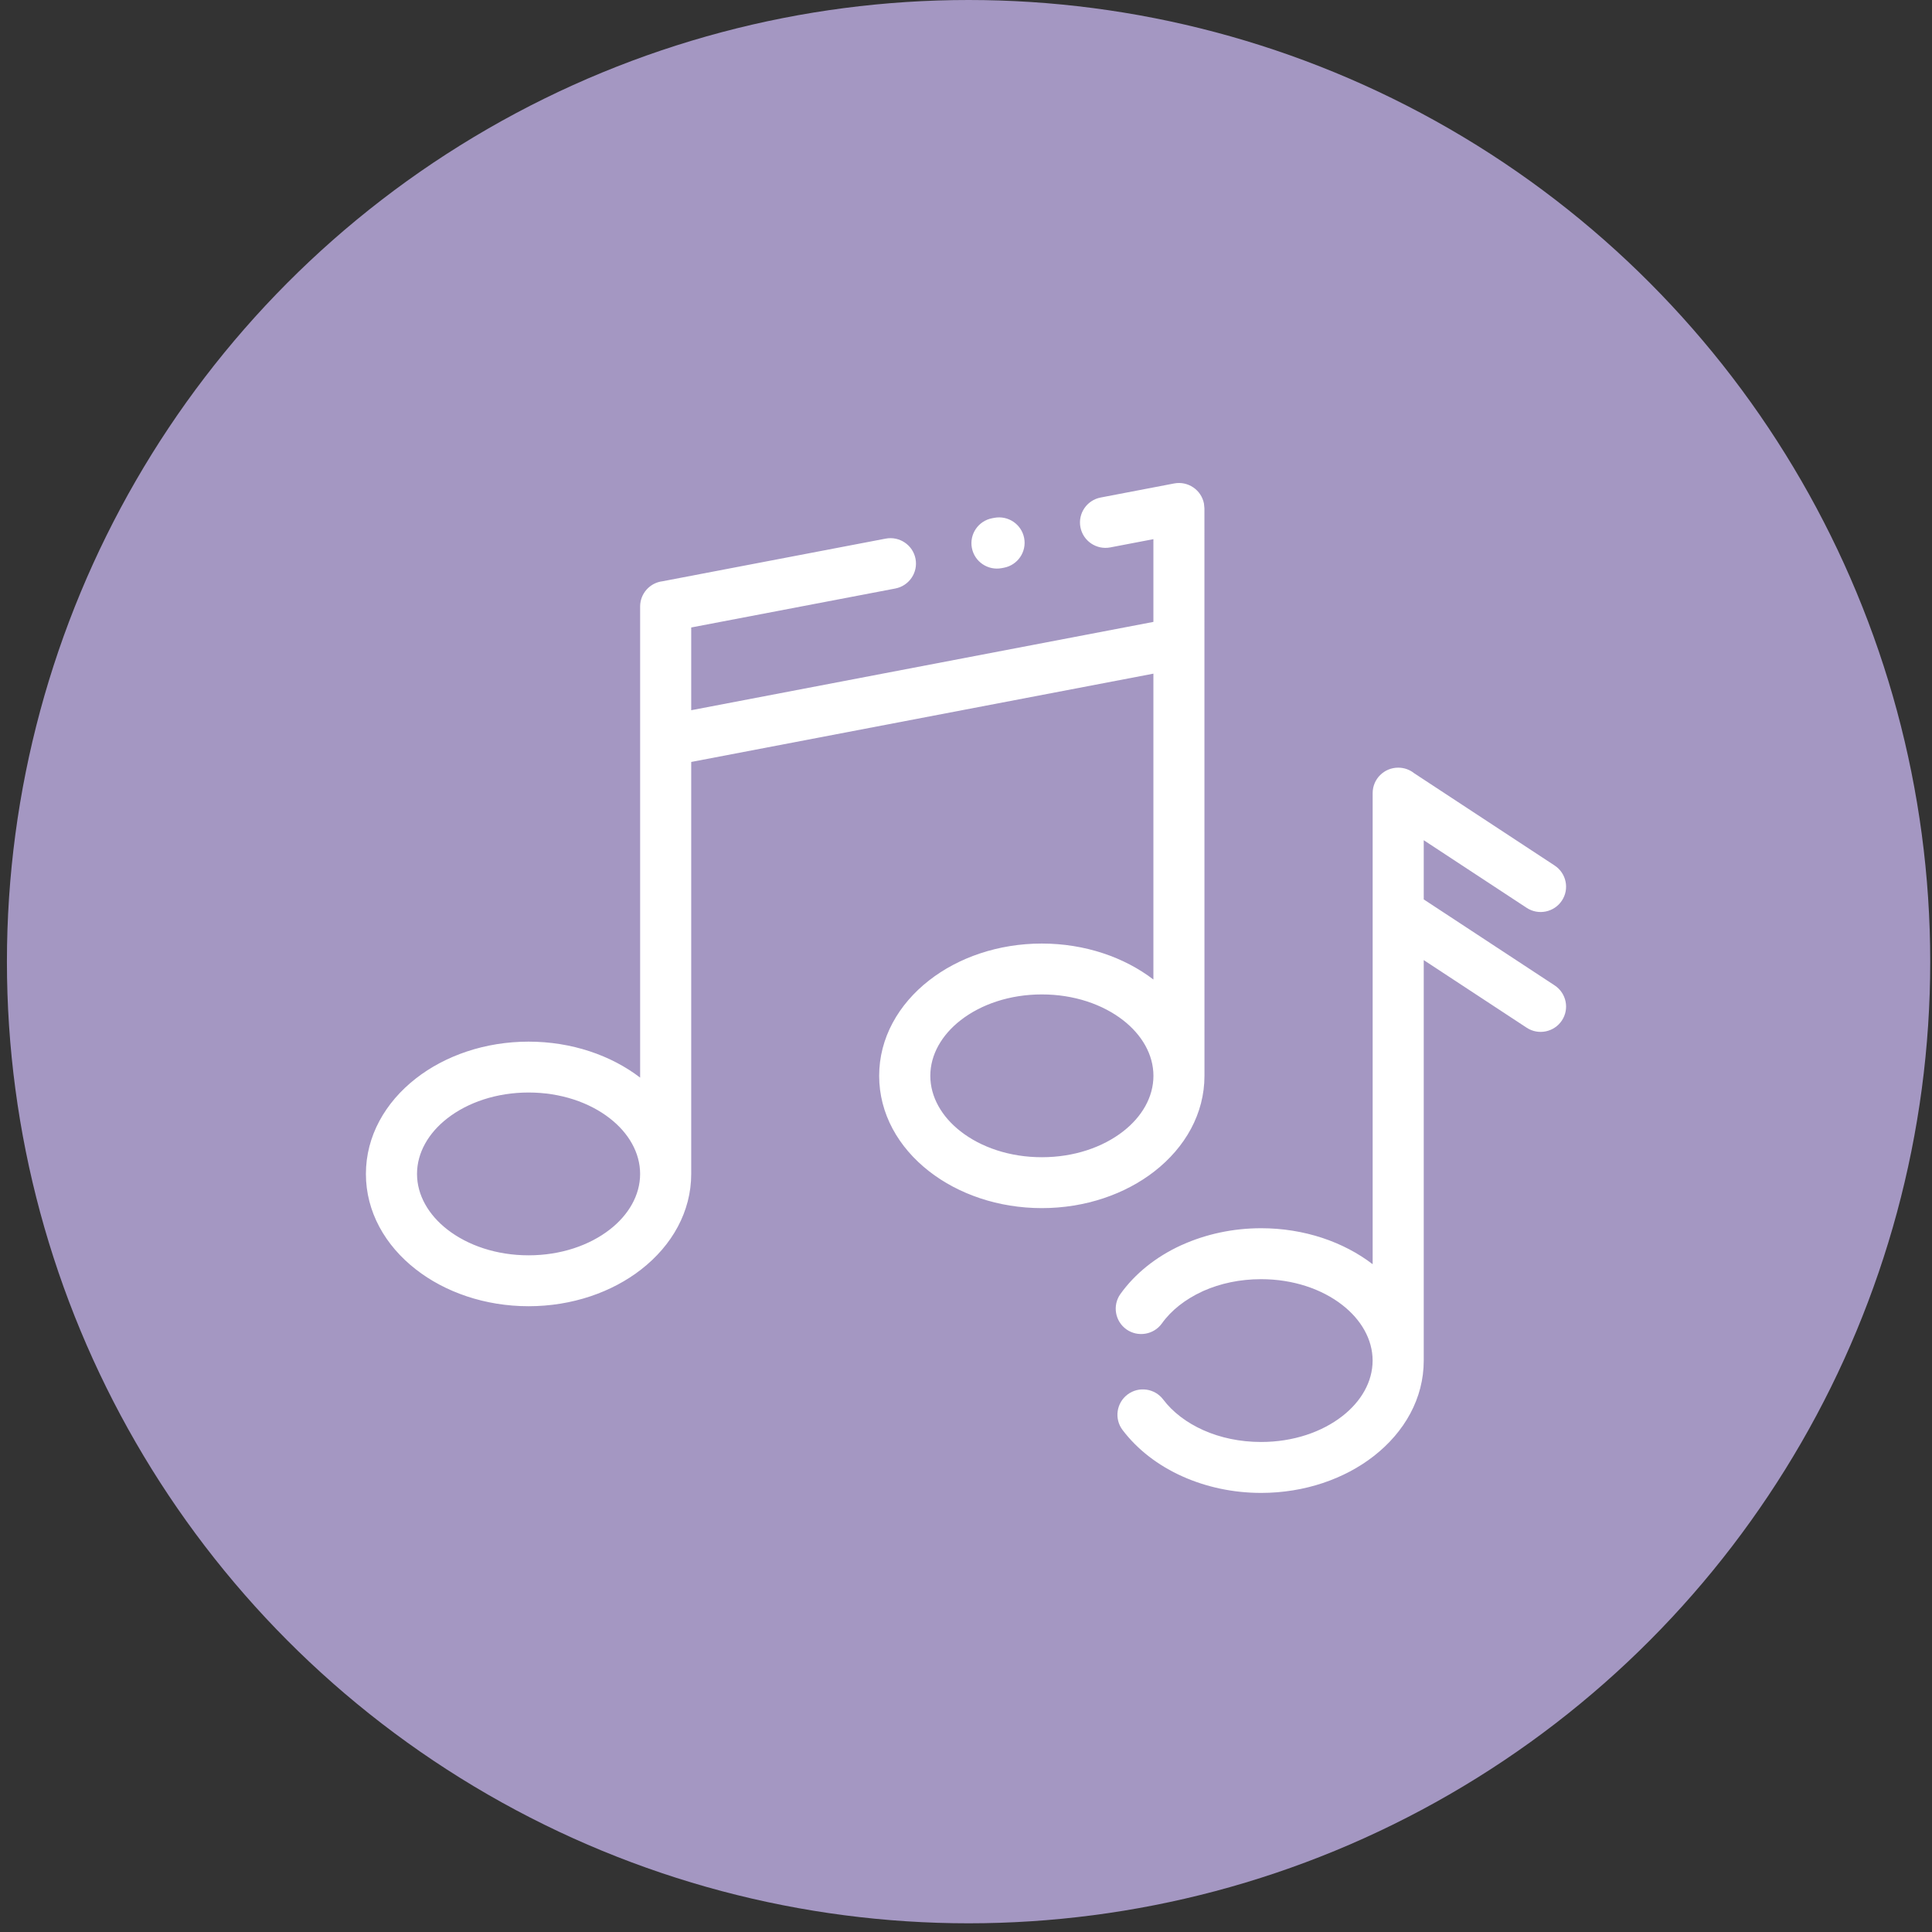
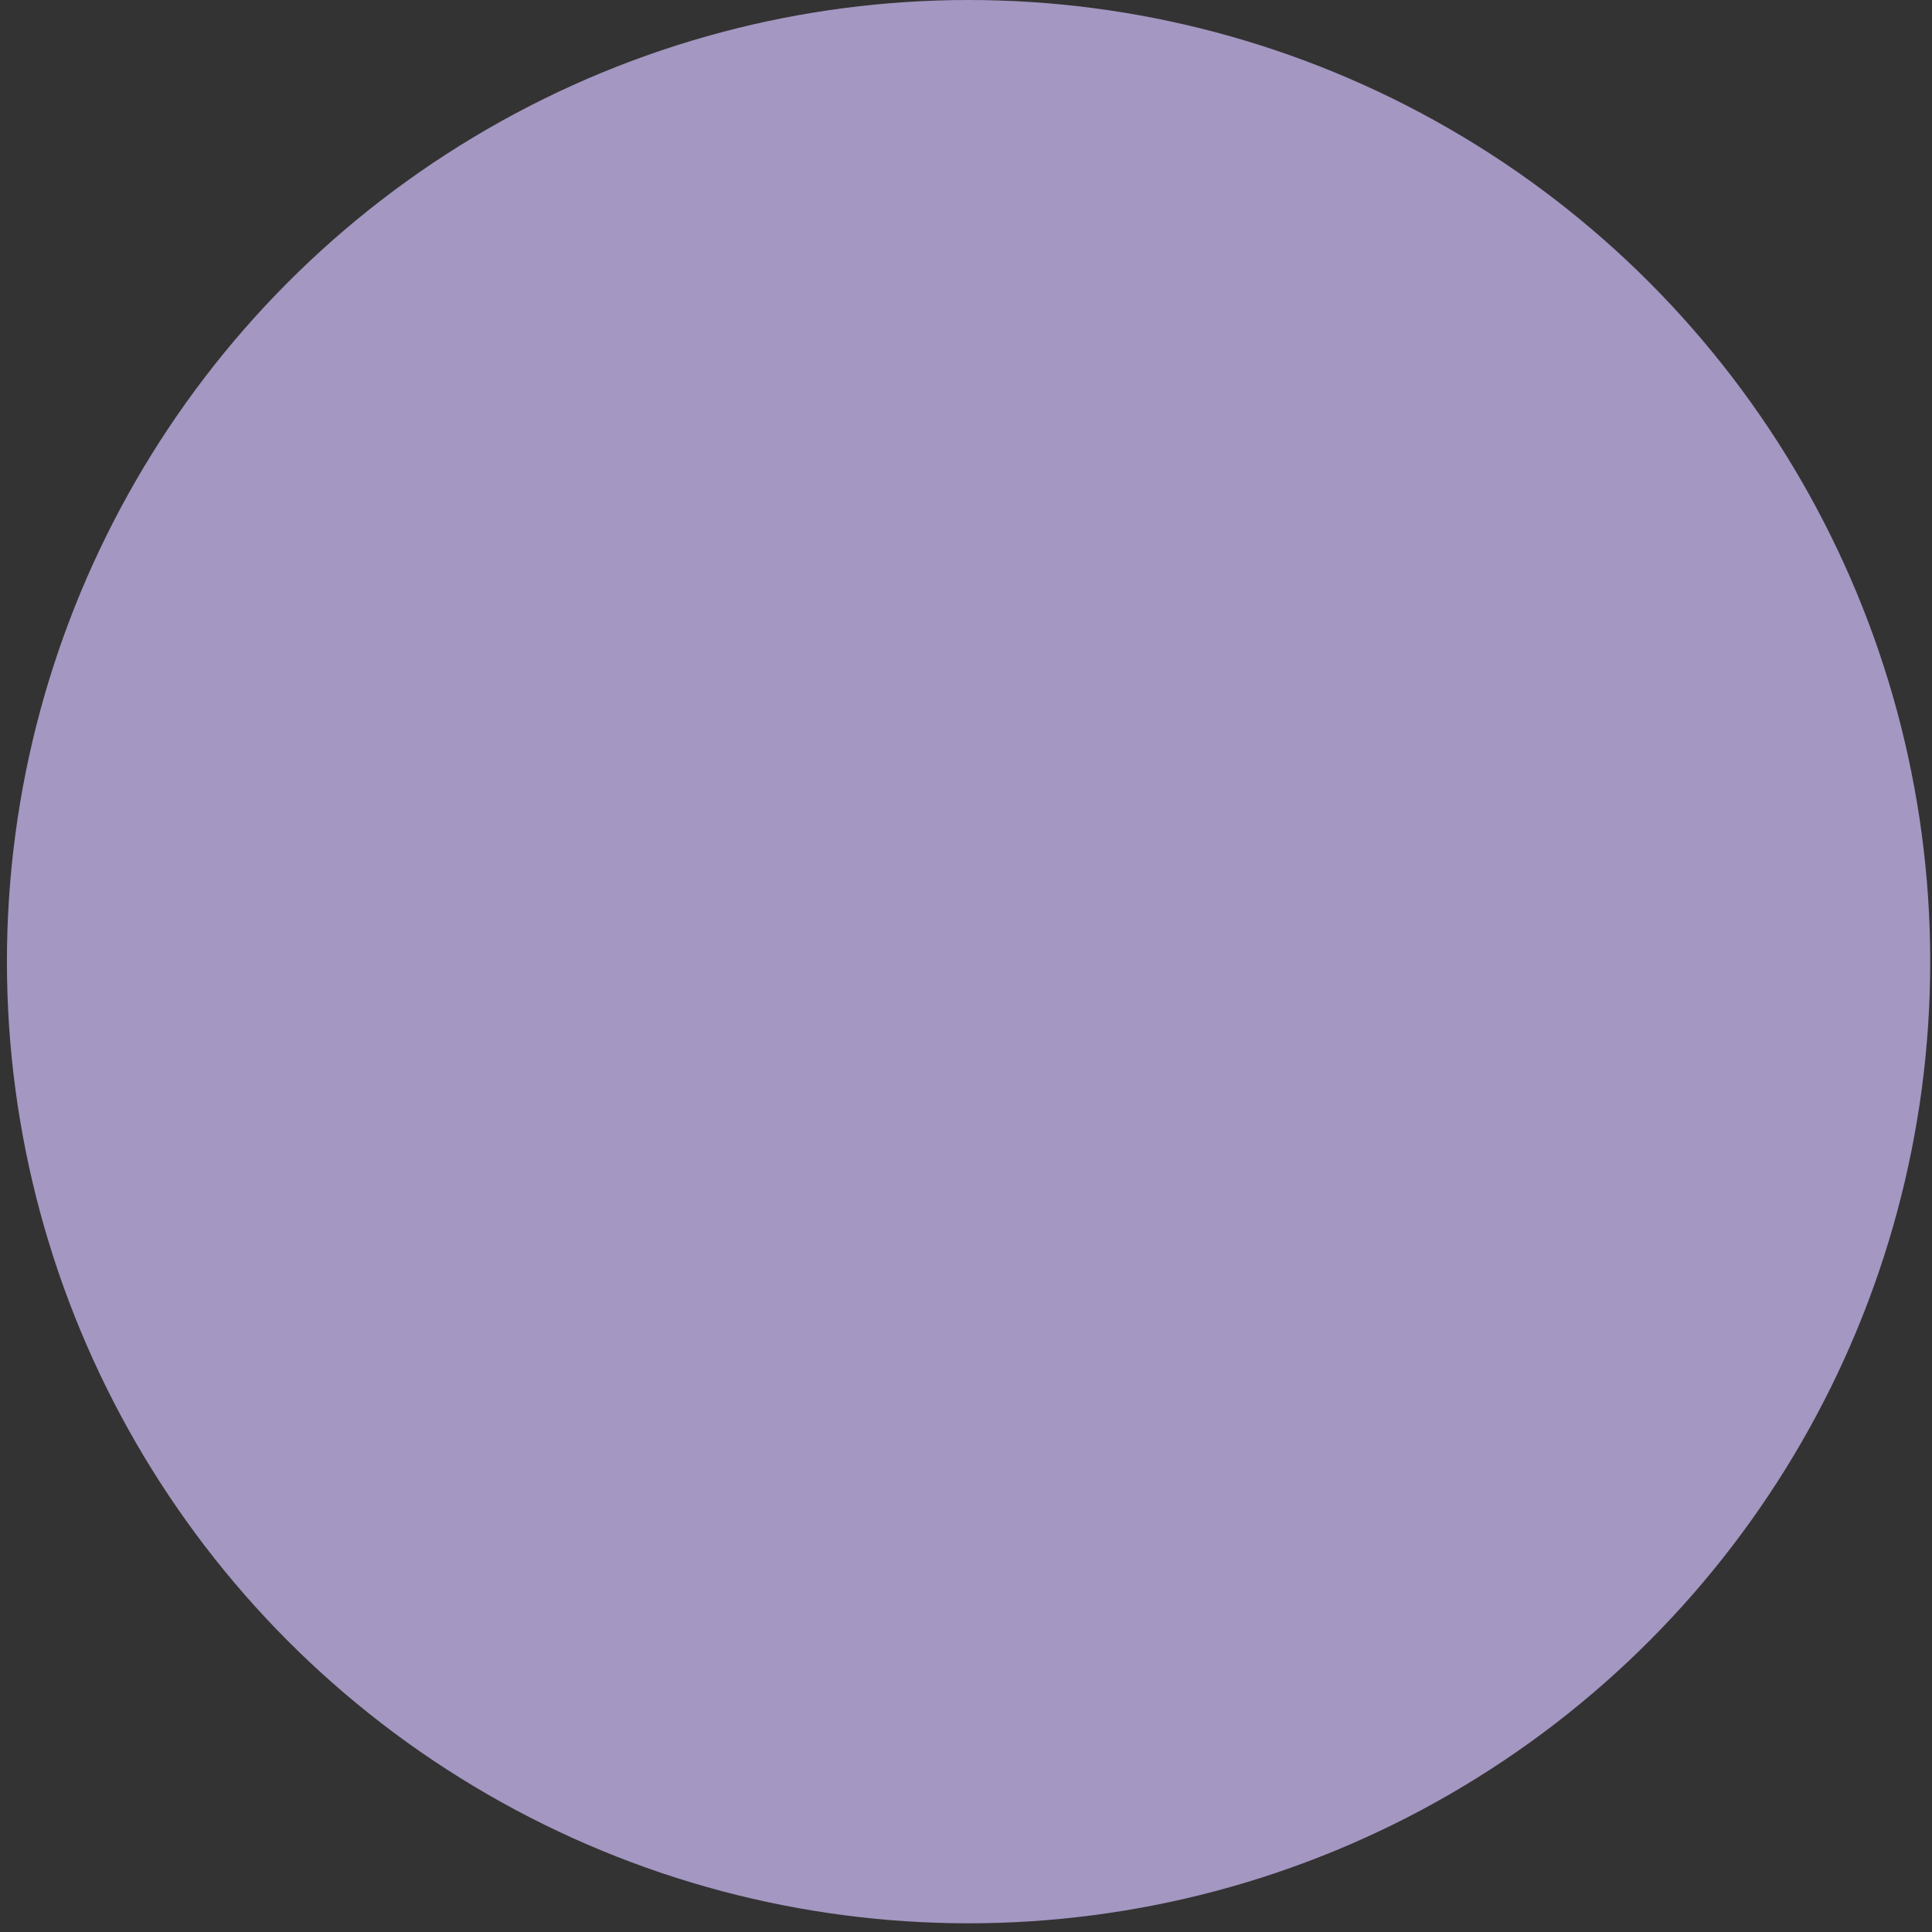
<svg xmlns="http://www.w3.org/2000/svg" width="132" height="132" viewBox="0 0 132 132" fill="none">
  <rect x="0" y="0" width="132" height="132" fill="#333333" stroke="none" />
  <circle cx="66.176" cy="65.703" r="65.703" fill="#A497C2" />
-   <path d="M43.736 73.626V41.438C43.736 40.548 44.407 39.815 45.27 39.713L60.513 36.8C61.457 36.62 62.371 37.238 62.551 38.178C62.732 39.119 62.112 40.029 61.168 40.209L47.226 42.871V48.524L78.804 42.49V36.837L75.856 37.401C74.912 37.581 73.999 36.963 73.818 36.022C73.638 35.082 74.258 34.172 75.202 33.992L80.222 33.031C81.165 32.851 82.079 33.469 82.259 34.41L82.29 34.736L82.293 73.504C82.293 76.078 80.985 78.386 78.875 80.03C76.885 81.582 74.162 82.542 71.18 82.542C68.202 82.542 65.475 81.581 63.485 80.03C61.372 78.386 60.067 76.078 60.067 73.504C60.067 70.93 61.376 68.621 63.485 66.978C65.475 65.426 68.198 64.466 71.18 64.466C74.125 64.466 76.817 65.403 78.804 66.924V46.026L47.226 52.059V80.207C47.226 82.78 45.918 85.089 43.808 86.732C41.818 88.284 39.095 89.245 36.113 89.245C33.135 89.245 30.408 88.284 28.418 86.732C26.305 85.089 25 82.78 25 80.207C25 77.633 26.309 75.324 28.418 73.681C30.408 72.129 33.135 71.168 36.113 71.168C39.058 71.168 41.753 72.105 43.737 73.626L43.736 73.626ZM97.274 61.45L106.216 67.324C107.017 67.85 107.242 68.923 106.714 69.721C106.186 70.519 105.109 70.743 104.308 70.217L97.274 65.596V92.962C97.274 95.539 95.965 97.844 93.856 99.487C91.866 101.039 89.143 102 86.164 102C84.235 102 82.402 101.593 80.811 100.883C79.124 100.133 77.699 99.029 76.694 97.698C76.118 96.934 76.275 95.848 77.041 95.274C77.808 94.7 78.899 94.856 79.475 95.62C80.122 96.479 81.076 97.206 82.225 97.718C83.37 98.228 84.713 98.52 86.161 98.52C88.352 98.52 90.315 97.844 91.712 96.754C92.99 95.759 93.781 94.415 93.781 92.958C93.781 91.505 92.99 90.157 91.712 89.162C90.315 88.072 88.352 87.397 86.161 87.397C84.712 87.397 83.373 87.689 82.225 88.198L82.146 88.235C80.981 88.772 80.023 89.525 79.386 90.418C78.83 91.196 77.74 91.379 76.96 90.826C76.179 90.272 75.995 89.186 76.551 88.409C77.542 87.023 78.974 85.872 80.688 85.085L80.793 85.04C82.388 84.327 84.225 83.916 86.164 83.916C89.109 83.916 91.801 84.853 93.784 86.375V54.187C93.784 53.226 94.565 52.449 95.529 52.449C95.945 52.449 96.323 52.591 96.623 52.832L106.216 59.134C107.017 59.66 107.242 60.733 106.714 61.531C106.186 62.329 105.109 62.553 104.308 62.027L97.274 57.406L97.274 61.45ZM68.44 38.817C67.496 38.996 66.582 38.379 66.402 37.438C66.221 36.498 66.841 35.588 67.785 35.408L67.935 35.38C68.879 35.201 69.793 35.819 69.973 36.759C70.154 37.7 69.534 38.609 68.59 38.789L68.44 38.817ZM41.667 76.41C40.269 75.32 38.306 74.644 36.115 74.644C33.924 74.644 31.961 75.32 30.56 76.41C29.282 77.405 28.492 78.749 28.492 80.206C28.492 81.659 29.282 83.007 30.56 84.002C31.961 85.092 33.924 85.767 36.115 85.767C38.306 85.767 40.269 85.092 41.667 84.002C42.945 83.007 43.735 81.662 43.735 80.206C43.735 78.752 42.945 77.405 41.667 76.41ZM76.737 69.707C75.337 68.618 73.374 67.942 71.182 67.942C68.991 67.942 67.028 68.618 65.631 69.707C64.353 70.702 63.562 72.047 63.562 73.503C63.562 74.957 64.353 76.305 65.631 77.299C67.028 78.389 68.991 79.065 71.182 79.065C73.374 79.065 75.337 78.389 76.737 77.299C78.015 76.305 78.806 74.96 78.806 73.503C78.806 72.05 78.015 70.702 76.737 69.707Z" fill="white" />
</svg>